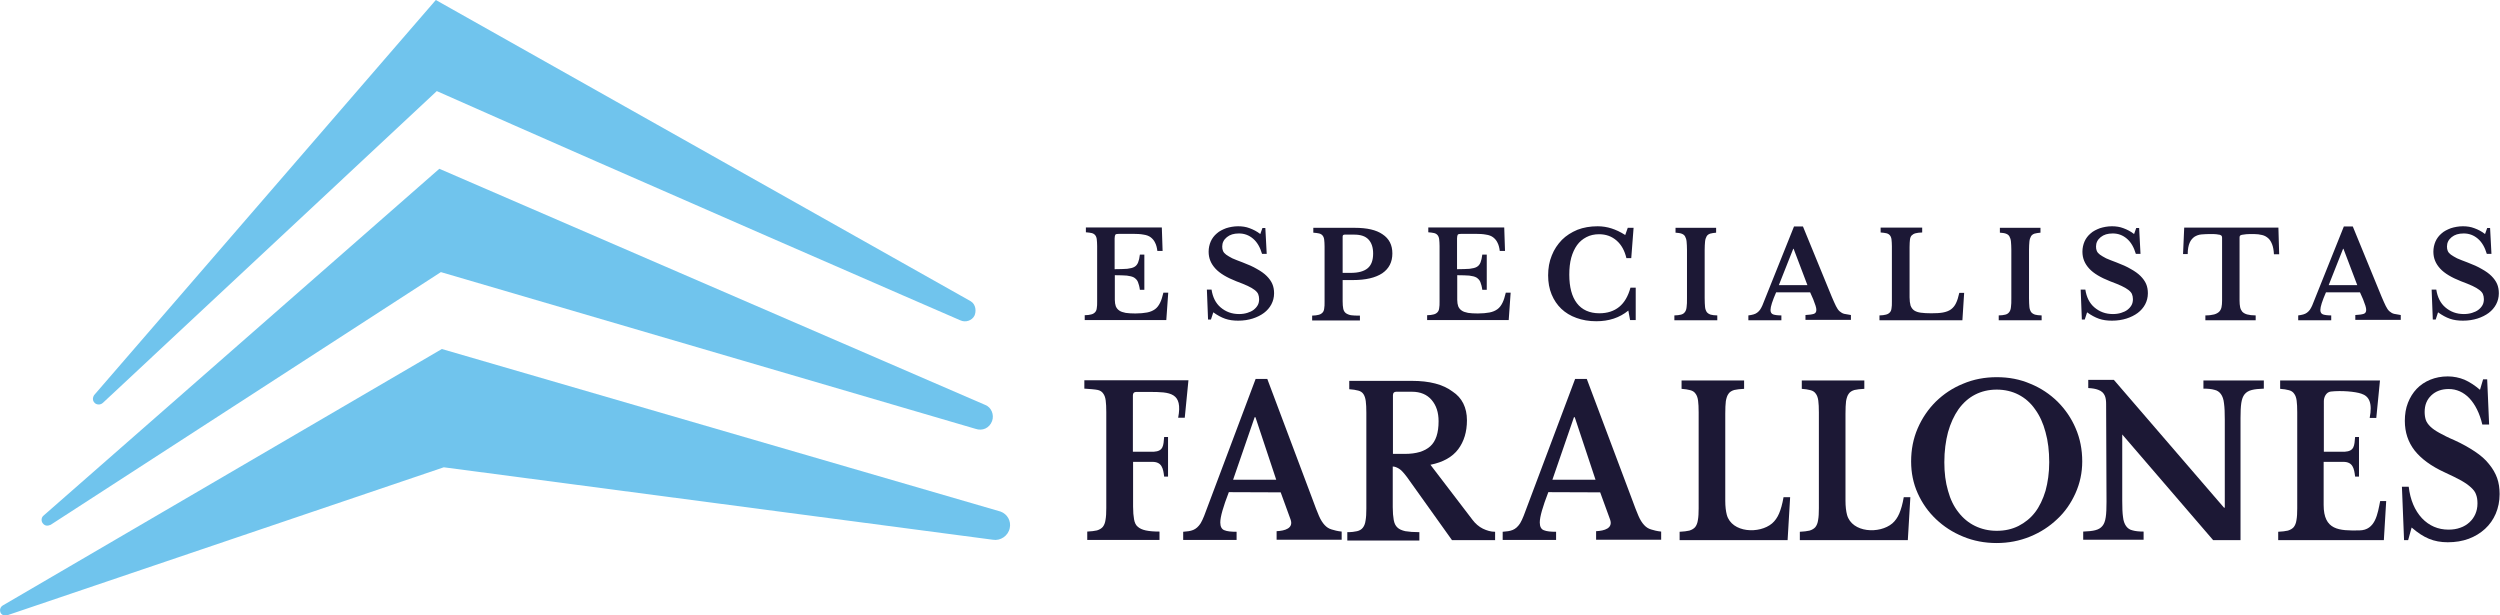
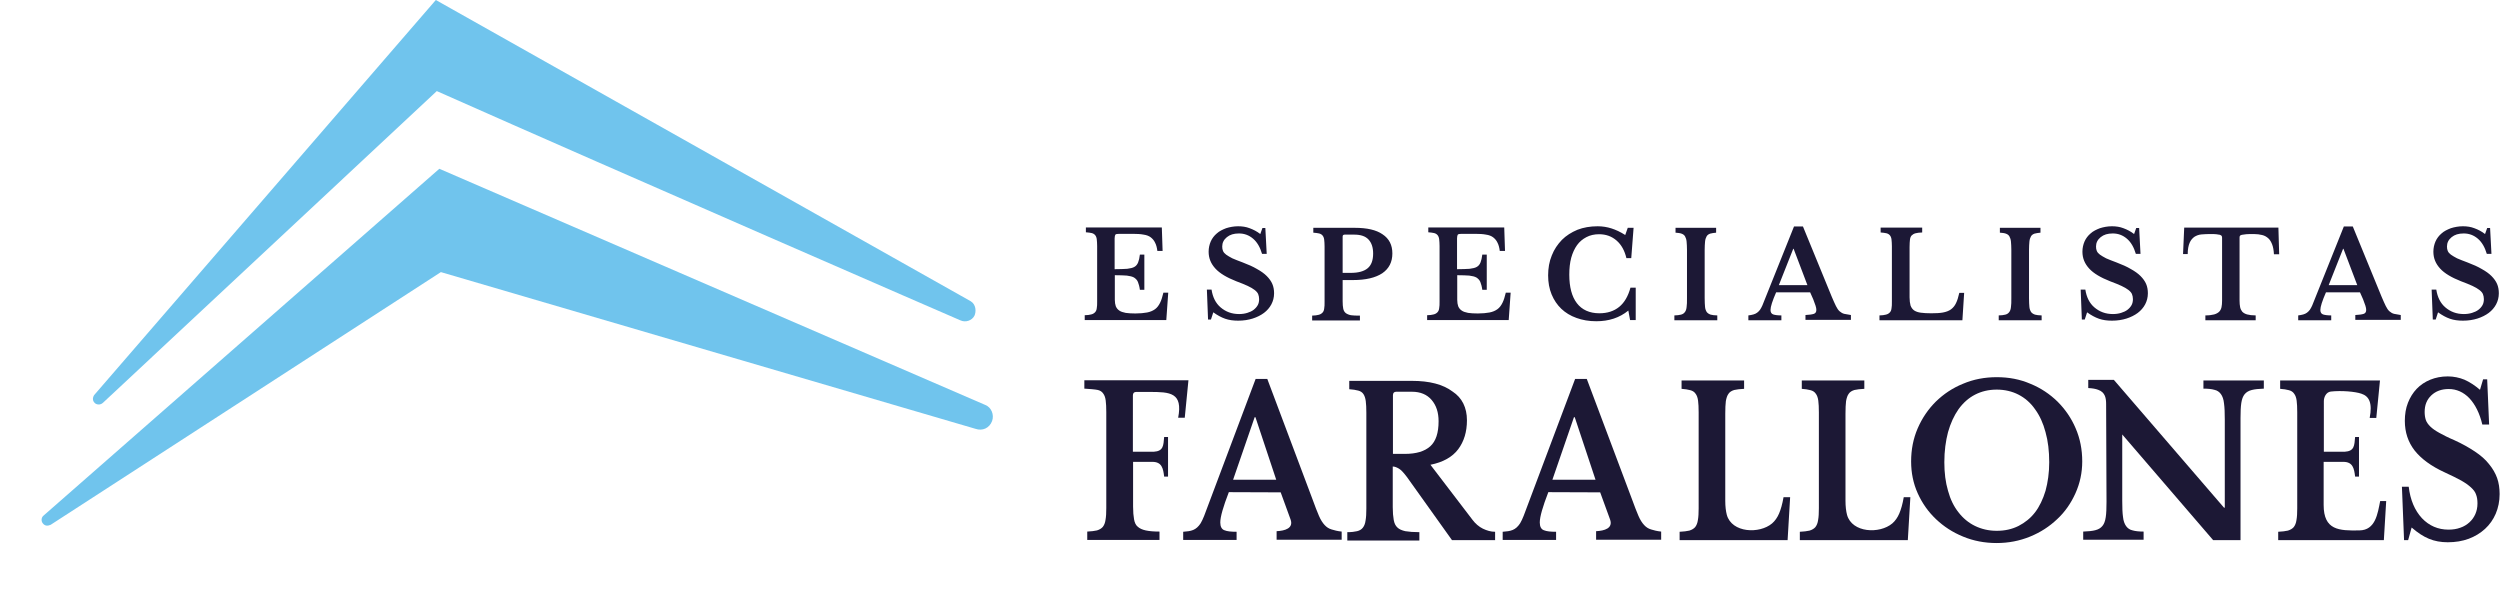
<svg xmlns="http://www.w3.org/2000/svg" version="1.1" id="Isolation_Mode" x="0px" y="0px" viewBox="0 0 1287.2 316.9" style="enable-background:new 0 0 1287.2 316.9;" xml:space="preserve">
  <style type="text/css">
	.st0{fill-rule:evenodd;clip-rule:evenodd;fill:#70C4ED;}
	.st1{fill-rule:evenodd;clip-rule:evenodd;fill:#1C1835;}
</style>
  <g>
    <g>
-       <path class="st0" d="M515.2,263.4c-0.1,0-287.7-83.7-287.7-83.7l-226,132c-1.4,0.8-1.8,2.4-1.2,3.8c0.6,1.2,2.2,1.8,3.7,1.2    l224.5-76.1c0,0,282.7,37.3,282.7,37.3c3.9,0.7,7.9-2,8.7-6C520.7,268.3,518.7,264.7,515.2,263.4z" />
      <path class="st0" d="M499.8,155.1C499.7,155,224.4,0,224.4,0L48.5,203.4c0,0-1.6,2.2,0.2,4c0.9,1,2.9,1.3,4.3,0    c0,0,171.9-160.5,171.9-160.5c94.8,42.1,269.4,118,269.5,118c2.7,1.3,6,0.2,7.3-2.3C502.7,160.5,502.6,156.8,499.8,155.1z" />
      <path class="st0" d="M507.3,208.5L226.2,86.9c0,0-203.7,178.5-203.7,178.5c-1.4,1.1-1.3,3-0.5,4c1.2,1.6,2.7,1.4,4.1,0.8    c0,0,200.9-130.1,200.9-130.1s275.3,80.7,275.3,80.7c3.5,1.2,7.1-0.3,8.5-4C512,213.5,510.4,209.7,507.3,208.5z" />
    </g>
    <g>
      <g>
        <path class="st1" d="M659.4,253.5l-26.7-0.1c-2.9,7.5-4.4,12.7-4.4,15.6c0,2.1,0.7,3.5,2.1,4c1.4,0.6,3.5,0.8,6.3,0.8v4.2     l-27.5,0l0-4.2c4.1-0.3,6.6-0.7,9-4.4c0.6-1,1.2-2.3,1.8-3.8l26.5-70.5h6l23.3,62c1.3,3.6,2.4,6.4,3.3,8.5     c0.9,2.1,1.9,3.6,2.9,4.7c1,1.1,2.2,1.9,3.6,2.3c1.3,0.4,3.1,0.9,5.2,1.1v4.2h-33.5v-4.4c4.3-0.2,8.8-1.5,7.2-6L659.4,253.5     L659.4,253.5z M634.9,247h22.2l-10.7-32.2H646L634.9,247z" />
        <path class="st1" d="M755.3,216.4c0,5.9-1.5,10.9-4.5,14.9c-3,4-7.8,6.7-14.3,8l21.7,28.4c1.5,2,3.3,3.5,5.3,4.5     c2.1,1,4.1,1.6,6.3,1.6v4.3h-22.2l-23.2-32.5c-1.6-2.1-2.9-3.6-4.1-4.3c-1.2-0.7-2.2-1.1-3.2-1.1v21c0,2.6,0.2,4.8,0.5,6.5     c0.3,1.7,0.9,3,1.9,3.9c0.9,0.9,2.3,1.5,4.1,1.9c1.8,0.3,4.2,0.5,7.2,0.5v4.3h-37.1v-4.3c2.1,0,3.7-0.2,5-0.5     c1.3-0.3,2.3-0.9,3-1.8c0.7-0.9,1.2-2.1,1.4-3.7c0.3-1.6,0.4-3.7,0.4-6.1v-49.4c0-2.5-0.1-4.5-0.3-6c-0.2-1.5-0.6-2.7-1.2-3.6     c-0.6-0.9-1.5-1.5-2.7-1.8c-1.2-0.3-2.7-0.6-4.6-0.7v-4.3H727c9,0,16,1.8,20.9,5.5C752.8,204.8,755.3,209.9,755.3,216.4     L755.3,216.4z M717.2,233.7h6.1c5.9,0,10.2-1.3,13.1-3.9c2.9-2.6,4.3-6.9,4.3-12.9c0-4.6-1.2-8.2-3.6-11     c-2.4-2.8-5.8-4.2-10.1-4.2h-8.1c-1.1,0-1.7,0.6-1.7,1.8V233.7z" />
        <path class="st1" d="M823.9,253.5l-26.7-0.1c-2.9,7.5-4.4,12.7-4.4,15.6c0,2.1,0.7,3.5,2.1,4c1.4,0.6,3.5,0.8,6.3,0.8v4.2     l-27.5,0l0-4.2c4.1-0.3,6.6-0.7,9-4.4c0.6-1,1.2-2.3,1.8-3.8l26.5-70.5h6l23.3,62c1.3,3.6,2.4,6.4,3.3,8.5     c0.9,2.1,1.9,3.6,2.9,4.7c1,1.1,2.2,1.9,3.6,2.3c1.3,0.4,3.1,0.9,5.2,1.1v4.2h-33.5v-4.4c4.3-0.2,8.8-1.5,7.2-6L823.9,253.5     L823.9,253.5z M799.3,247h22.2l-10.7-32.2h-0.4L799.3,247z" />
        <path class="st1" d="M920.4,278.1h-55.6v-4.3c2.1-0.1,3.7-0.3,5-0.6c1.3-0.4,2.3-1,3-1.8c0.7-0.9,1.2-2.1,1.4-3.6     c0.3-1.6,0.4-3.6,0.4-6.1v-49.4c0-2.5-0.1-4.5-0.3-6c-0.2-1.5-0.6-2.7-1.3-3.6c-0.6-0.9-1.5-1.5-2.7-1.8     c-1.2-0.3-2.7-0.6-4.5-0.7v-4.3h32.2v4.3c-2.1,0.1-3.8,0.3-5.1,0.6c-1.3,0.4-2.3,1-2.9,1.9c-0.7,0.9-1.1,2.2-1.4,3.8     c-0.2,1.6-0.3,3.8-0.3,6.5v44.8c0,3,0.3,5.4,0.8,7.3c2.6,9.3,16.8,9.9,23.3,4.4c1.5-1.3,2.7-3,3.6-5.1c0.9-2.1,1.7-4.9,2.3-8.4     h3.4L920.4,278.1z" />
        <path class="st1" d="M982.3,278.1h-55.6v-4.3c2.1-0.1,3.7-0.3,5-0.6c1.3-0.4,2.3-1,3-1.8c0.7-0.9,1.2-2.1,1.4-3.6     c0.3-1.6,0.4-3.6,0.4-6.1v-49.4c0-2.5-0.1-4.5-0.3-6c-0.2-1.5-0.6-2.7-1.3-3.6c-0.6-0.9-1.5-1.5-2.7-1.8     c-1.2-0.3-2.7-0.6-4.5-0.7v-4.3h32.2v4.3c-2.1,0.1-3.8,0.3-5.1,0.6c-1.3,0.4-2.3,1-2.9,1.9c-0.7,0.9-1.1,2.2-1.4,3.8     c-0.2,1.6-0.3,3.8-0.3,6.5v44.8c0,3,0.3,5.4,0.8,7.3c2.6,9.3,16.8,9.9,23.3,4.4c1.5-1.3,2.7-3,3.6-5.1c0.9-2.1,1.7-4.9,2.3-8.4     h3.4L982.3,278.1z" />
        <path class="st1" d="M1028.1,194.2c6.2,0,12,1.1,17.3,3.4c5.4,2.2,10,5.3,14,9.2c3.9,3.9,7.1,8.5,9.3,13.7     c2.3,5.3,3.4,11,3.4,17.1c0,5.8-1.2,11.3-3.5,16.4c-2.3,5.1-5.4,9.6-9.4,13.3c-4,3.8-8.6,6.8-14,9c-5.4,2.2-11.1,3.3-17.2,3.3     c-6.1,0-11.9-1.1-17.2-3.3c-5.4-2.2-10-5.2-14-9c-4-3.8-7.1-8.2-9.4-13.3c-2.3-5.1-3.4-10.6-3.4-16.4c0-6.1,1.1-11.8,3.4-17.1     c2.3-5.3,5.4-9.8,9.3-13.7c4-3.9,8.6-7,14-9.2C1016.1,195.3,1021.9,194.2,1028.1,194.2L1028.1,194.2z M1028.1,273.3     c4.1,0,7.8-0.8,11.2-2.5c3.3-1.7,6.2-4,8.5-7c2.3-3,4.1-6.8,5.4-11.1c1.2-4.4,1.9-9.3,1.9-14.7c0-5.7-0.6-10.9-1.9-15.5     c-1.2-4.6-3-8.5-5.4-11.8c-2.3-3.3-5.2-5.8-8.5-7.5c-3.3-1.7-7.1-2.6-11.2-2.6c-4.2,0-7.9,0.9-11.2,2.6c-3.3,1.7-6.1,4.2-8.5,7.5     c-2.3,3.3-4.1,7.2-5.4,11.8c-1.2,4.6-1.9,9.7-1.9,15.5c0,5.4,0.6,10.3,1.9,14.7c1.2,4.4,3,8.1,5.4,11.1c2.3,3,5.2,5.4,8.5,7     C1020.2,272.4,1023.9,273.3,1028.1,273.3z" />
        <path class="st1" d="M1139.5,278.1l-46.8-54.4l0,34.2c0,3.5,0.1,6.3,0.4,8.3c0.2,2,0.8,3.6,1.6,4.7c0.8,1.1,1.9,1.9,3.4,2.2     c1.4,0.4,3.3,0.6,5.6,0.6v4.2h-31.1v-4.2c2.6-0.1,4.7-0.3,6.2-0.7c1.6-0.4,2.8-1.1,3.7-2.2c0.9-1.1,1.4-2.5,1.7-4.5     c0.3-1.9,0.4-4.5,0.4-7.9l-0.2-50.2c0-3.1-0.4-6.2-4.1-7.5c-1.3-0.5-3-0.8-5.1-0.9v-4.2h12.5v0l0.7,0l56.7,65.8h0.4V216     c0-3.4-0.1-6.2-0.4-8.3c-0.2-2.1-0.8-3.7-1.6-4.8c-0.8-1.1-1.9-1.9-3.4-2.2c-1.4-0.4-3.3-0.6-5.6-0.6v-4.2h31.1v4.2     c-2.6,0.1-4.7,0.3-6.2,0.7c-1.6,0.4-2.8,1.1-3.7,2.2c-0.9,1.1-1.4,2.6-1.7,4.5c-0.3,2-0.4,4.6-0.4,7.8v62.8H1139.5z" />
        <path class="st1" d="M1196.4,232.6h10.8c5.1-0.3,5-3.2,5.4-7.6h2v20.4h-2c-0.5-4.3-1.2-7.6-6.1-7.6h-10.1v22.2     c0,13,7.9,13.3,18.4,13.1c8.3-0.1,9.4-8.6,10.7-15.1h3.1l-1.2,20.1h-54.4v-4.3c2.1-0.1,3.7-0.3,5-0.6c1.3-0.4,2.3-1,3-1.8     c0.7-0.9,1.2-2.1,1.4-3.6c0.3-1.6,0.4-3.6,0.4-6.1v-49.4c0-2.5-0.1-4.5-0.3-6c-0.2-1.5-0.6-2.7-1.3-3.6c-0.6-0.9-1.5-1.5-2.7-1.8     c-1.2-0.3-2.7-0.6-4.5-0.7v-4.3l51.4,0l-1.9,19.3h-3.4c1.5-7.8-0.3-11.2-4.3-12.5c-3.2-1.1-10.2-1.7-15.7-1.1     c-2.5,0.3-3.6,3-3.6,4.9V232.6z" />
        <path class="st1" d="M583.4,232.6H594c5.1-0.3,5-3.2,5.4-7.6h2v20.4h-2c-0.5-4.3-1.2-7.6-6.1-7.6h-9.9v23c0,2.7,0.2,4.9,0.5,6.6     c0.3,1.7,0.9,3,1.9,3.8c1,0.9,2.3,1.5,4.1,1.9c1.8,0.4,4.2,0.6,7.1,0.6v4.3h-37.2v-4.3c2.1-0.1,3.7-0.3,5-0.6     c1.3-0.4,2.3-1,3-1.8c0.7-0.9,1.2-2.1,1.4-3.6c0.3-1.6,0.4-3.6,0.4-6.1v-49.4c0-2.5-0.1-4.5-0.3-6c-0.2-1.5-0.6-2.7-1.3-3.6     c-0.6-0.9-1.5-1.5-2.7-1.8c-1.2-0.3-5.2-0.6-7-0.7v-4.3h53.6l-1.9,19.3h-3.4c2.5-13-4.1-13.3-14.8-13.3h-6.8     c-1.1,0-1.7,0.6-1.7,1.8V232.6z" />
        <path class="st1" d="M1236.7,250.6h3.5c0.8,6.8,3.1,12.2,6.8,16.2c3.7,3.9,8.3,5.9,13.7,5.9c2.2,0,4.2-0.3,6.1-1     c1.8-0.6,3.4-1.6,4.7-2.8c1.3-1.2,2.3-2.6,3-4.2c0.7-1.6,1.1-3.4,1.1-5.5c0-1.7-0.2-3.2-0.7-4.5c-0.4-1.3-1.3-2.5-2.6-3.7     c-1.3-1.2-3-2.4-5.1-3.6c-2.2-1.2-5-2.6-8.5-4.2c-7-3.2-12.1-7-15.5-11.3c-3.3-4.3-5-9.3-5-15.2c0-3.4,0.5-6.5,1.6-9.3     c1.1-2.8,2.6-5.2,4.5-7.2c1.9-2,4.3-3.6,7-4.7c2.7-1.1,5.7-1.7,9-1.7c3,0,5.9,0.6,8.6,1.7c2.7,1.2,5.3,2.9,8,5.2l1.6-5.4h2.1     l1,23.3h-3.5c-1.4-5.9-3.7-10.4-6.7-13.6c-3-3.1-6.6-4.7-10.6-4.7c-3.7,0-6.7,1.1-9,3.3c-2.3,2.2-3.4,5-3.4,8.5     c0,1.5,0.2,2.9,0.6,4.1c0.4,1.2,1.2,2.3,2.3,3.4c1.1,1.1,2.7,2.2,4.7,3.3c2,1.1,4.5,2.4,7.6,3.7c4.2,1.9,7.7,3.9,10.7,5.9     c3,2,5.4,4.1,7.2,6.4c1.9,2.3,3.3,4.7,4.2,7.2c0.9,2.5,1.3,5.3,1.3,8.3c0,3.7-0.7,7-2,10.1c-1.3,3-3.1,5.6-5.5,7.8     c-2.4,2.2-5.2,3.9-8.4,5.1c-3.3,1.2-6.8,1.8-10.8,1.8c-3.6,0-6.8-0.6-9.7-1.8c-2.9-1.2-5.8-3.1-8.9-5.8l-1.8,6.5h-2.1     L1236.7,250.6z" />
      </g>
      <path class="st1" d="M574,138.6c2.6,0,4.8-0.1,6.4-0.2c1.6-0.2,2.9-0.5,3.7-1c0.9-0.5,1.5-1.3,1.9-2.3c0.4-1,0.7-2.3,0.9-4h2.3    v18.1h-2.3c-0.2-1.6-0.6-3-1-4c-0.4-1-1.1-1.7-2-2.3c-0.9-0.5-2.1-0.8-3.7-1c-1.5-0.1-3.6-0.2-6.2-0.2v12.7c0,1.3,0.2,2.4,0.5,3.3    c0.4,0.9,0.9,1.6,1.8,2.2c0.8,0.6,1.9,0.9,3.3,1.2c1.4,0.2,3,0.3,5,0.3c2.4,0,4.3-0.2,6-0.5c1.6-0.3,3-0.9,4.1-1.7    c1.1-0.8,1.9-1.9,2.6-3.3c0.7-1.4,1.2-3.1,1.7-5.2h2.5l-1,14.1h-42v-2.5c1.4,0,2.5-0.2,3.3-0.4c0.9-0.2,1.5-0.6,2-1.1    c0.5-0.5,0.8-1.2,0.9-2.1c0.2-0.9,0.2-2.1,0.2-3.5v-28.5c0-1.4-0.1-2.6-0.2-3.5c-0.1-0.9-0.4-1.6-0.8-2.1c-0.4-0.5-1-0.9-1.8-1.1    c-0.8-0.2-1.8-0.3-3-0.4v-2.5h39.1l0.4,12.1h-2.7c-0.2-1.7-0.6-3.2-1.2-4.3c-0.5-1.1-1.3-2-2.2-2.7c-0.9-0.7-2.2-1.2-3.7-1.4    c-1.5-0.3-3.4-0.4-5.5-0.4h-7c-1.1,0-1.7,0.1-2,0.4c-0.2,0.3-0.4,0.9-0.4,1.9V138.6L574,138.6z M621.4,149.1h2.4    c0.6,3.9,2.1,7,4.7,9.2c2.6,2.2,5.7,3.4,9.5,3.4c1.5,0,2.9-0.2,4.2-0.6c1.3-0.4,2.4-0.9,3.3-1.6c0.9-0.7,1.6-1.5,2.1-2.4    c0.5-0.9,0.7-2,0.7-3.1c0-1-0.2-1.8-0.5-2.6c-0.3-0.7-0.9-1.4-1.8-2.1c-0.9-0.7-2.1-1.4-3.6-2.1c-1.5-0.7-3.5-1.5-5.9-2.4    c-4.8-1.9-8.4-4-10.7-6.5c-2.3-2.5-3.5-5.3-3.5-8.7c0-1.9,0.4-3.7,1.1-5.3c0.7-1.6,1.8-3,3.1-4.1c1.3-1.2,3-2,4.8-2.7    c1.9-0.6,4-1,6.2-1c2.1,0,4.1,0.3,5.9,1c1.9,0.7,3.7,1.6,5.5,3l1.1-3.1h1.5l0.7,13.3h-2.4c-1-3.4-2.5-6-4.6-7.8    c-2.1-1.8-4.5-2.7-7.3-2.7c-2.6,0-4.6,0.6-6.2,1.9c-1.6,1.3-2.4,2.9-2.4,4.8c0,0.9,0.1,1.6,0.4,2.3c0.3,0.7,0.8,1.3,1.6,1.9    c0.8,0.6,1.9,1.2,3.2,1.9c1.4,0.6,3.1,1.3,5.3,2.1c2.9,1.1,5.4,2.2,7.4,3.4c2,1.1,3.7,2.3,5,3.6c1.3,1.3,2.3,2.7,2.9,4.1    c0.6,1.4,0.9,3,0.9,4.8c0,2.1-0.5,4-1.4,5.7c-0.9,1.7-2.2,3.2-3.8,4.4c-1.6,1.2-3.6,2.2-5.8,2.9c-2.2,0.7-4.7,1.1-7.5,1.1    c-2.5,0-4.7-0.3-6.7-1c-2-0.7-4-1.8-6.1-3.3l-1.2,3.7h-1.5L621.4,149.1L621.4,149.1z M716.9,130.5c0,4.4-1.7,7.8-5.2,10.2    c-3.5,2.3-8.5,3.5-15.1,3.5h-5.3v10.9c0,1.6,0.1,2.8,0.3,3.8c0.2,1,0.6,1.7,1.3,2.3c0.7,0.5,1.6,0.9,2.7,1.1    c1.2,0.2,2.7,0.2,4.6,0.2v2.5h-24.6v-2.5c1.4,0,2.5-0.2,3.3-0.4c0.9-0.2,1.5-0.6,2-1.1c0.5-0.5,0.8-1.2,0.9-2.1    c0.2-0.9,0.2-2.1,0.2-3.5v-28.5c0-1.4-0.1-2.6-0.2-3.5c-0.1-0.9-0.4-1.6-0.8-2.1c-0.4-0.5-1-0.9-1.8-1.1c-0.8-0.2-1.8-0.3-3-0.4    v-2.5h21.4c6.3,0,11,1.1,14.2,3.3C715.3,122.9,716.9,126.2,716.9,130.5L716.9,130.5z M691.4,140.5h4c4,0,6.9-0.8,8.8-2.4    c1.9-1.6,2.8-4.1,2.8-7.6c0-3.1-0.8-5.5-2.4-7.2c-1.6-1.7-4-2.5-7.4-2.5h-4.8c-0.7,0-1.1,0.3-1.1,1V140.5L691.4,140.5z     M750.3,138.6c2.6,0,4.8-0.1,6.4-0.2c1.6-0.2,2.9-0.5,3.7-1c0.9-0.5,1.5-1.3,1.9-2.3c0.4-1,0.7-2.3,0.9-4h2.3v18.1h-2.3    c-0.2-1.6-0.6-3-1-4c-0.4-1-1.1-1.7-2-2.3c-0.9-0.5-2.1-0.8-3.7-1c-1.5-0.1-3.6-0.2-6.2-0.2v12.7c0,1.3,0.2,2.4,0.5,3.3    c0.4,0.9,0.9,1.6,1.8,2.2c0.8,0.6,1.9,0.9,3.3,1.2c1.4,0.2,3,0.3,5,0.3c2.4,0,4.3-0.2,6-0.5c1.6-0.3,3-0.9,4.1-1.7    c1.1-0.8,1.9-1.9,2.6-3.3c0.7-1.4,1.2-3.1,1.7-5.2h2.5l-1,14.1h-42v-2.5c1.4,0,2.5-0.2,3.3-0.4c0.9-0.2,1.5-0.6,2-1.1    c0.5-0.5,0.8-1.2,0.9-2.1c0.2-0.9,0.2-2.1,0.2-3.5v-28.5c0-1.4-0.1-2.6-0.2-3.5c-0.1-0.9-0.4-1.6-0.8-2.1c-0.4-0.5-1-0.9-1.8-1.1    c-0.8-0.2-1.8-0.3-3-0.4v-2.5h39.1l0.4,12.1h-2.7c-0.2-1.7-0.6-3.2-1.2-4.3c-0.5-1.1-1.3-2-2.2-2.7c-0.9-0.7-2.2-1.2-3.7-1.4    c-1.5-0.3-3.4-0.4-5.5-0.4h-7c-1.1,0-1.7,0.1-2,0.4c-0.2,0.3-0.4,0.9-0.4,1.9V138.6L750.3,138.6z M838.1,117.3h3l-1.2,15.6h-2.5    c-0.9-3.8-2.5-6.8-5-9c-2.5-2.2-5.5-3.3-9.1-3.3c-2.4,0-4.6,0.5-6.5,1.5c-1.9,1-3.5,2.3-4.8,4.1c-1.3,1.8-2.3,4-3,6.5    c-0.7,2.6-1,5.5-1,8.7c0,6.4,1.3,11.3,3.9,14.7c2.6,3.4,6.5,5.2,11.6,5.2c4.1,0,7.5-1.1,10.2-3.3c2.7-2.2,4.6-5.5,5.8-9.9h2.7    v16.7h-2.9l-0.9-4.9c-4.5,3.7-10,5.5-16.5,5.5c-3.8,0-7.2-0.6-10.2-1.7c-3.1-1.1-5.7-2.7-7.8-4.7c-2.1-2-3.8-4.5-5-7.4    c-1.2-2.9-1.8-6.2-1.8-9.8c0-3.7,0.6-7.2,1.9-10.3c1.2-3.1,3-5.7,5.2-8c2.2-2.2,4.9-3.9,8-5.2c3.1-1.2,6.6-1.8,10.4-1.8    c2.5,0,4.9,0.4,7.1,1.1c2.2,0.7,4.6,1.8,7.1,3.4L838.1,117.3L838.1,117.3z M884.2,164.9h-22.1v-2.5c1.4,0,2.5-0.2,3.4-0.4    c0.8-0.2,1.5-0.6,2-1.3c0.5-0.6,0.8-1.5,0.9-2.6c0.2-1.1,0.2-2.7,0.2-4.6v-24.8c0-1.7-0.1-3.2-0.2-4.3c-0.1-1.1-0.4-2-0.8-2.7    c-0.4-0.7-1-1.1-1.8-1.4c-0.8-0.3-1.8-0.4-3.1-0.5v-2.5h20.9v2.5c-1.3,0.1-2.3,0.3-3.1,0.5c-0.8,0.3-1.4,0.7-1.8,1.4    c-0.4,0.7-0.7,1.6-0.8,2.7c-0.1,1.1-0.2,2.6-0.2,4.3v24.8c0,1.9,0.1,3.5,0.2,4.6c0.1,1.1,0.5,2,0.9,2.6c0.5,0.6,1.1,1,2,1.3    c0.8,0.2,2,0.4,3.4,0.4V164.9L884.2,164.9z M932,150.5h-17.5c-1.9,4.4-2.9,7.4-2.9,9.1c0,1.2,0.5,2,1.4,2.3    c0.9,0.3,2.3,0.5,4.2,0.5v2.5h-17v-2.5c1-0.1,1.8-0.3,2.6-0.5c0.7-0.2,1.4-0.5,1.9-0.9c0.6-0.4,1-0.9,1.5-1.5    c0.4-0.6,0.8-1.3,1.2-2.2l16.3-40.7h4.6l14.8,36.1c0.9,2.1,1.6,3.7,2.2,4.9c0.6,1.2,1.2,2.1,1.9,2.7c0.7,0.6,1.5,1.1,2.4,1.3    c0.9,0.2,2,0.4,3.4,0.6v2.5h-23.4v-2.5c2-0.1,3.4-0.3,4.3-0.6c0.9-0.3,1.3-1,1.3-2c0-0.6-0.1-1.3-0.4-2.2c-0.3-0.9-0.7-2-1.2-3.3    L932,150.5L932,150.5z M915.9,146.8h14.7l-7.1-18.7h-0.2L915.9,146.8L915.9,146.8z M1010.4,164.9h-42.7v-2.5    c1.4,0,2.5-0.2,3.3-0.4c0.9-0.2,1.5-0.6,2-1.1c0.5-0.5,0.8-1.2,0.9-2.1c0.2-0.9,0.2-2.1,0.2-3.5v-28.5c0-1.4-0.1-2.6-0.2-3.5    c-0.1-0.9-0.4-1.6-0.8-2.1c-0.4-0.5-1-0.9-1.8-1.1c-0.8-0.2-1.8-0.3-3-0.4v-2.5h21.4v2.5c-1.4,0-2.5,0.2-3.4,0.4    c-0.8,0.2-1.5,0.6-2,1.1c-0.5,0.5-0.8,1.3-0.9,2.2s-0.2,2.2-0.2,3.8v25.9c0,1.7,0.2,3.1,0.5,4.2c0.4,1.1,1,1.9,1.8,2.5    c0.9,0.6,2,1,3.5,1.2c1.4,0.2,3.2,0.3,5.4,0.3c2.4,0,4.4-0.1,6-0.4c1.6-0.3,3-0.8,4.1-1.6c1.1-0.8,2-1.9,2.6-3.2    c0.7-1.4,1.2-3.1,1.7-5.3h2.5L1010.4,164.9L1010.4,164.9z M1051.2,164.9h-22.1v-2.5c1.4,0,2.5-0.2,3.4-0.4c0.8-0.2,1.5-0.6,2-1.3    c0.5-0.6,0.8-1.5,0.9-2.6c0.2-1.1,0.2-2.7,0.2-4.6v-24.8c0-1.7-0.1-3.2-0.2-4.3c-0.1-1.1-0.4-2-0.8-2.7c-0.4-0.7-1-1.1-1.8-1.4    c-0.8-0.3-1.8-0.4-3.1-0.5v-2.5h20.9v2.5c-1.3,0.1-2.3,0.3-3.1,0.5c-0.8,0.3-1.4,0.7-1.8,1.4c-0.4,0.7-0.7,1.6-0.8,2.7    c-0.1,1.1-0.2,2.6-0.2,4.3v24.8c0,1.9,0.1,3.5,0.2,4.6c0.1,1.1,0.5,2,0.9,2.6c0.5,0.6,1.1,1,2,1.3c0.8,0.2,2,0.4,3.4,0.4V164.9    L1051.2,164.9z M1071.3,149.1h2.4c0.6,3.9,2.1,7,4.7,9.2c2.6,2.2,5.7,3.4,9.5,3.4c1.5,0,2.9-0.2,4.2-0.6c1.3-0.4,2.4-0.9,3.3-1.6    c0.9-0.7,1.6-1.5,2.1-2.4c0.5-0.9,0.7-2,0.7-3.1c0-1-0.2-1.8-0.5-2.6c-0.3-0.7-0.9-1.4-1.8-2.1c-0.9-0.7-2.1-1.4-3.6-2.1    c-1.5-0.7-3.5-1.5-5.9-2.4c-4.8-1.9-8.4-4-10.7-6.5c-2.3-2.5-3.5-5.3-3.5-8.7c0-1.9,0.4-3.7,1.1-5.3c0.7-1.6,1.8-3,3.1-4.1    c1.3-1.2,3-2,4.8-2.7c1.9-0.6,4-1,6.2-1c2.1,0,4.1,0.3,5.9,1c1.9,0.7,3.7,1.6,5.5,3l1.1-3.1h1.5l0.7,13.3h-2.4    c-1-3.4-2.5-6-4.6-7.8c-2.1-1.8-4.5-2.7-7.3-2.7c-2.6,0-4.6,0.6-6.2,1.9c-1.6,1.3-2.4,2.9-2.4,4.8c0,0.9,0.1,1.6,0.4,2.3    c0.3,0.7,0.8,1.3,1.6,1.9c0.8,0.6,1.9,1.2,3.2,1.9c1.4,0.6,3.1,1.3,5.3,2.1c2.9,1.1,5.4,2.2,7.4,3.4c2,1.1,3.7,2.3,5,3.6    c1.3,1.3,2.3,2.7,2.9,4.1c0.6,1.4,0.9,3,0.9,4.8c0,2.1-0.5,4-1.4,5.7c-0.9,1.7-2.2,3.2-3.8,4.4c-1.6,1.2-3.6,2.2-5.8,2.9    c-2.2,0.7-4.7,1.1-7.5,1.1c-2.5,0-4.7-0.3-6.7-1c-2-0.7-4-1.8-6.1-3.3l-1.2,3.7h-1.5L1071.3,149.1L1071.3,149.1z M1173.5,130.9    h-2.7c-0.1-2-0.4-3.7-0.9-5c-0.5-1.3-1.1-2.4-2-3.2c-0.9-0.8-1.9-1.4-3.2-1.7c-1.2-0.3-2.7-0.5-4.3-0.5c-1.6,0-2.9,0-3.9,0.1    c-1,0.1-1.7,0.2-2.2,0.3c-0.5,0.1-0.9,0.3-1,0.6c-0.2,0.2-0.2,0.6-0.2,0.9v32.4c0,1.3,0.1,2.4,0.3,3.4c0.2,0.9,0.6,1.7,1.1,2.3    c0.6,0.6,1.4,1.1,2.5,1.4c1.1,0.3,2.6,0.5,4.4,0.5v2.5h-25.9v-2.5c1.9,0,3.3-0.2,4.5-0.5c1.1-0.3,2-0.8,2.6-1.4    c0.6-0.6,1-1.4,1.2-2.3c0.2-0.9,0.3-2.1,0.3-3.4v-32.4c0-0.4-0.1-0.7-0.2-0.9c-0.1-0.2-0.4-0.4-0.9-0.6c-0.5-0.1-1.1-0.2-1.9-0.3    c-0.8-0.1-1.9-0.1-3.3-0.1c-1.5,0-2.9,0.1-4.3,0.2c-1.4,0.1-2.6,0.6-3.6,1.2c-1,0.7-1.9,1.7-2.5,3.1c-0.6,1.4-1,3.3-1,5.8h-2.4    l0.6-13.6h48.5L1173.5,130.9L1173.5,130.9z M1215.1,150.5h-17.5c-1.9,4.4-2.9,7.4-2.9,9.1c0,1.2,0.5,2,1.4,2.3    c0.9,0.3,2.3,0.5,4.2,0.5v2.5h-17v-2.5c1-0.1,1.8-0.3,2.6-0.5c0.7-0.2,1.4-0.5,1.9-0.9c0.6-0.4,1-0.9,1.5-1.5    c0.4-0.6,0.8-1.3,1.2-2.2l16.3-40.7h4.6l14.8,36.1c0.9,2.1,1.6,3.7,2.2,4.9c0.6,1.2,1.2,2.1,1.9,2.7c0.7,0.6,1.5,1.1,2.4,1.3    c0.9,0.2,2,0.4,3.4,0.6v2.5h-23.4v-2.5c2-0.1,3.4-0.3,4.3-0.6c0.9-0.3,1.3-1,1.3-2c0-0.6-0.1-1.3-0.4-2.2c-0.3-0.9-0.7-2-1.2-3.3    L1215.1,150.5L1215.1,150.5z M1199,146.8h14.7l-7.1-18.7h-0.2L1199,146.8L1199,146.8z M1252,149.1h2.4c0.6,3.9,2.1,7,4.7,9.2    c2.6,2.2,5.7,3.4,9.5,3.4c1.5,0,2.9-0.2,4.2-0.6c1.3-0.4,2.4-0.9,3.3-1.6c0.9-0.7,1.6-1.5,2.1-2.4c0.5-0.9,0.7-2,0.7-3.1    c0-1-0.2-1.8-0.5-2.6c-0.3-0.7-0.9-1.4-1.8-2.1c-0.9-0.7-2.1-1.4-3.6-2.1c-1.5-0.7-3.5-1.5-5.9-2.4c-4.8-1.9-8.4-4-10.7-6.5    c-2.3-2.5-3.5-5.3-3.5-8.7c0-1.9,0.4-3.7,1.1-5.3c0.7-1.6,1.8-3,3.1-4.1c1.3-1.2,3-2,4.8-2.7c1.9-0.6,4-1,6.2-1    c2.1,0,4.1,0.3,5.9,1c1.9,0.7,3.7,1.6,5.5,3l1.1-3.1h1.5l0.7,13.3h-2.4c-1-3.4-2.5-6-4.6-7.8c-2.1-1.8-4.5-2.7-7.3-2.7    c-2.6,0-4.6,0.6-6.2,1.9c-1.6,1.3-2.4,2.9-2.4,4.8c0,0.9,0.1,1.6,0.4,2.3c0.3,0.7,0.8,1.3,1.6,1.9c0.8,0.6,1.9,1.2,3.2,1.9    c1.4,0.6,3.1,1.3,5.3,2.1c2.9,1.1,5.4,2.2,7.4,3.4c2,1.1,3.7,2.3,5,3.6c1.3,1.3,2.3,2.7,2.9,4.1c0.6,1.4,0.9,3,0.9,4.8    c0,2.1-0.5,4-1.4,5.7c-0.9,1.7-2.2,3.2-3.8,4.4c-1.6,1.2-3.6,2.2-5.8,2.9c-2.2,0.7-4.7,1.1-7.5,1.1c-2.5,0-4.7-0.3-6.7-1    c-2-0.7-4-1.8-6.1-3.3l-1.2,3.7h-1.5L1252,149.1z" />
    </g>
  </g>
</svg>